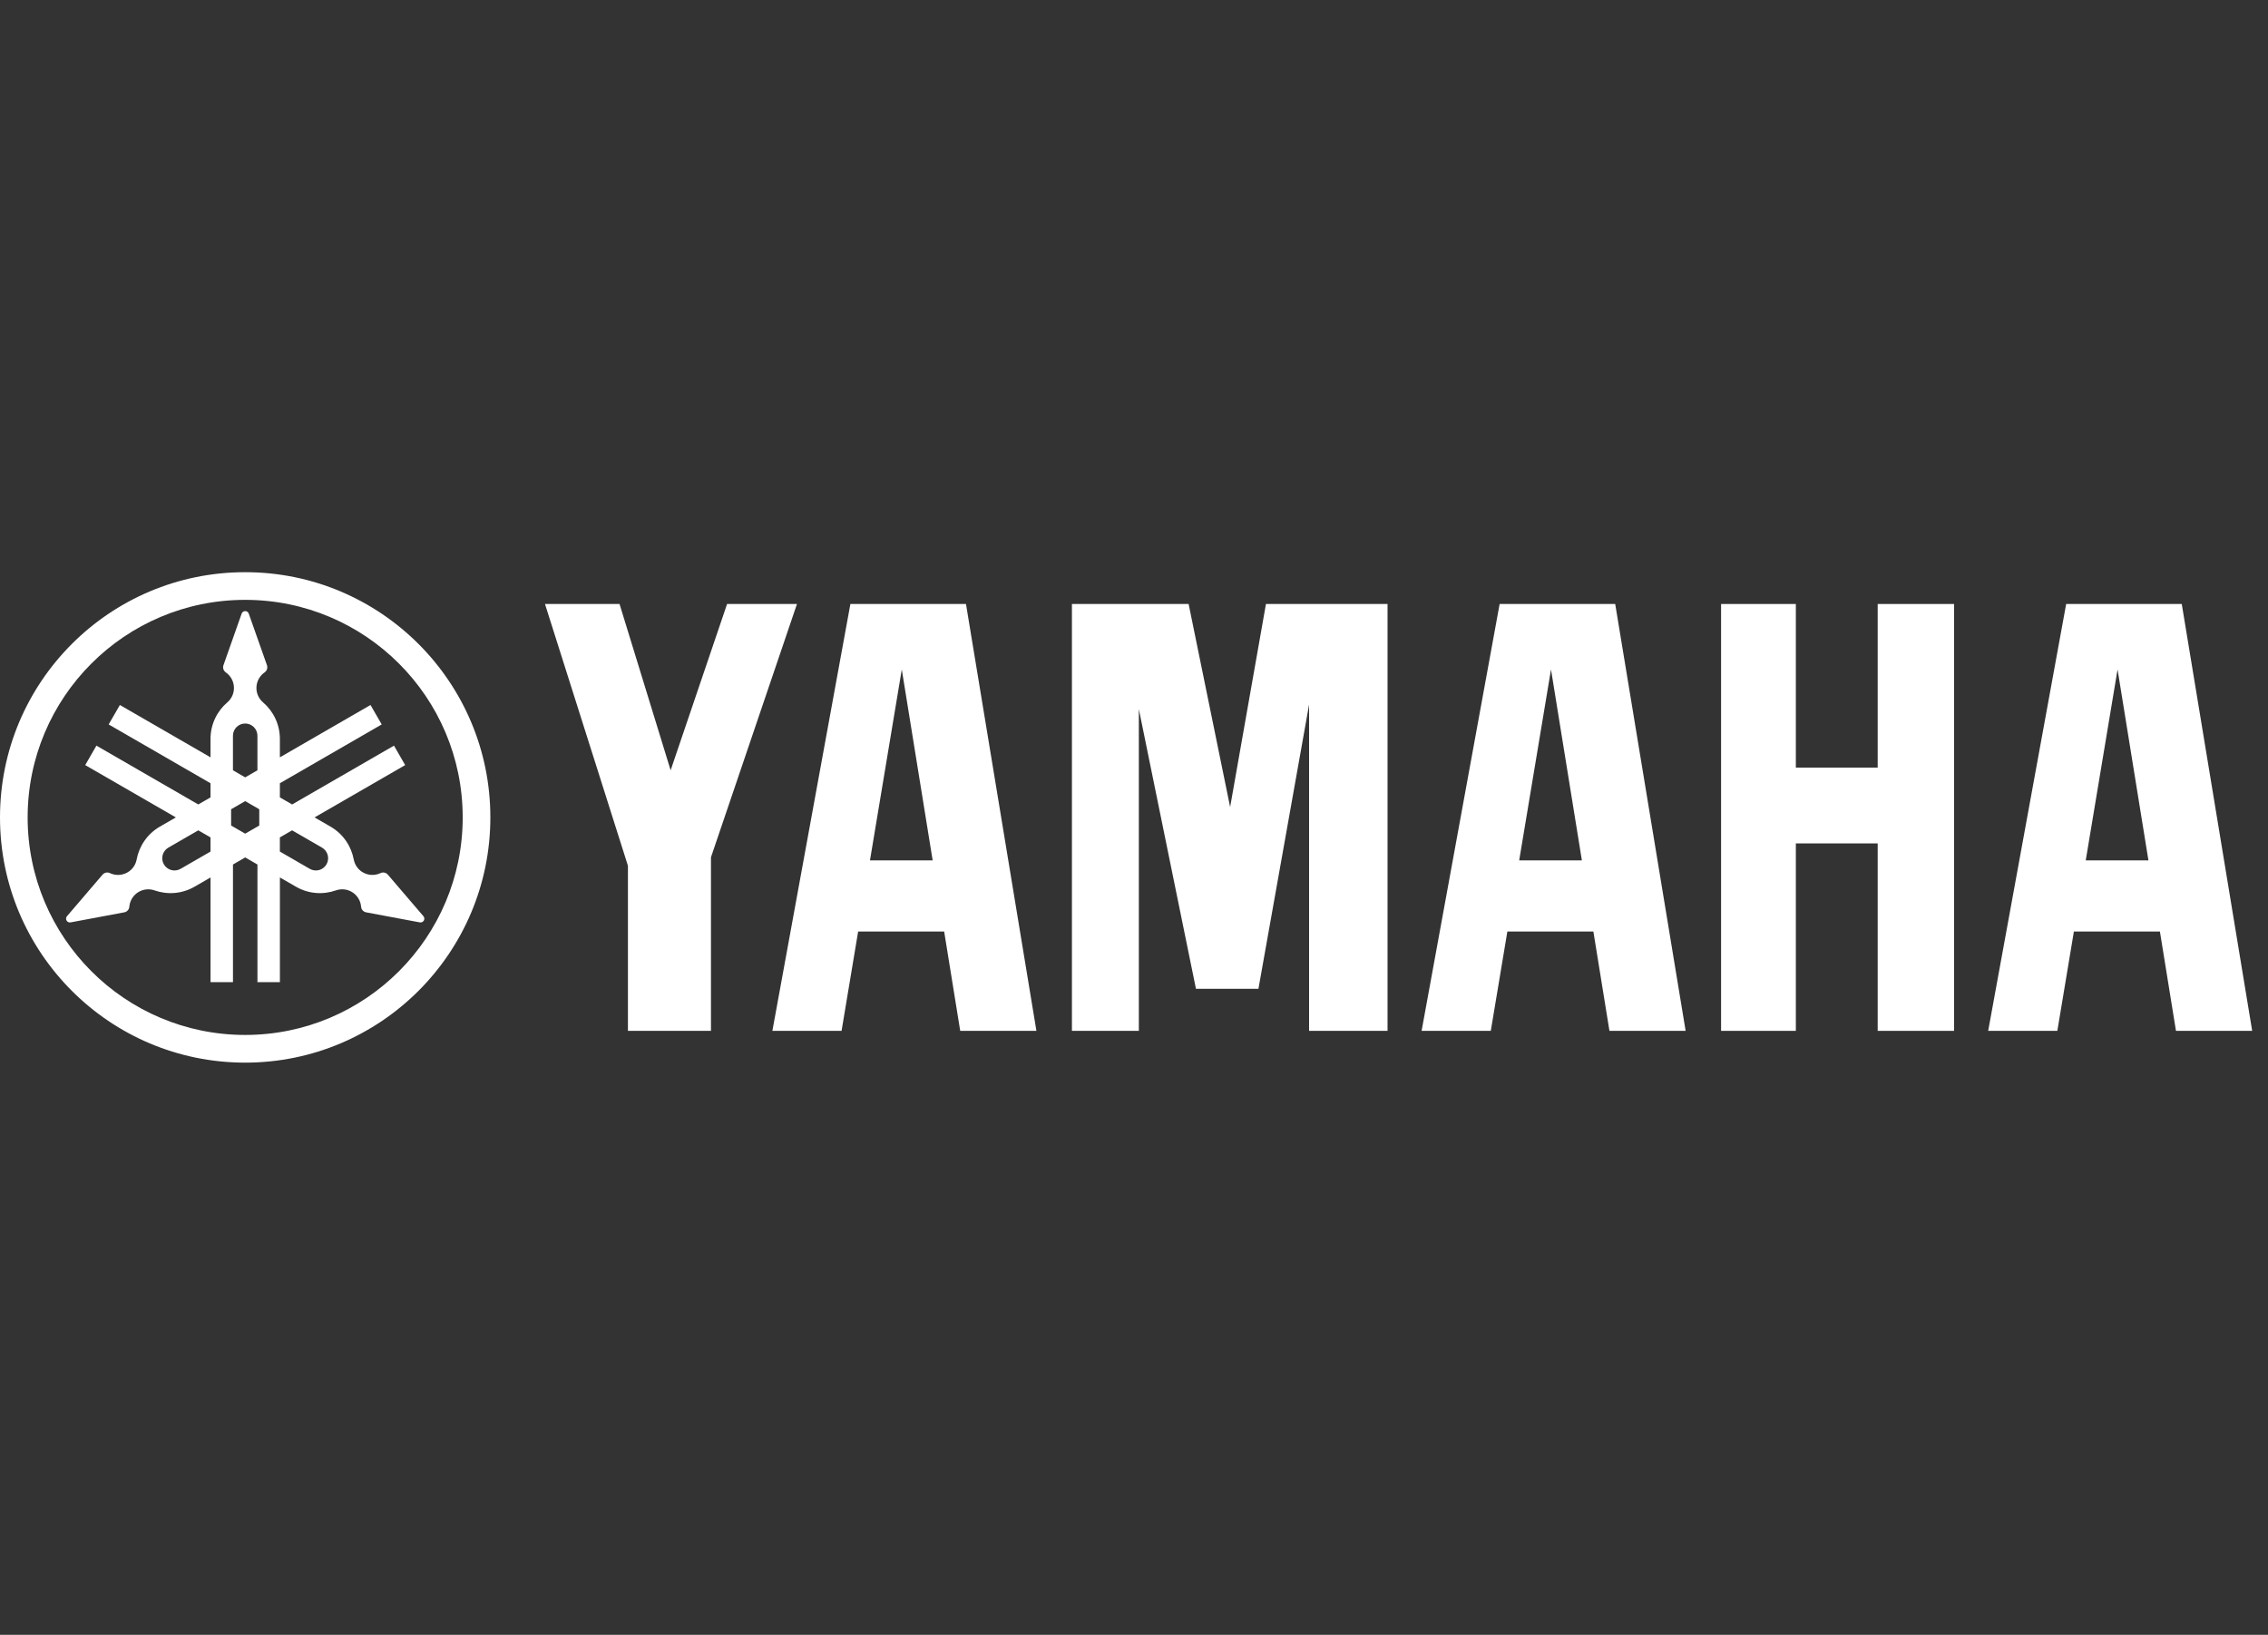
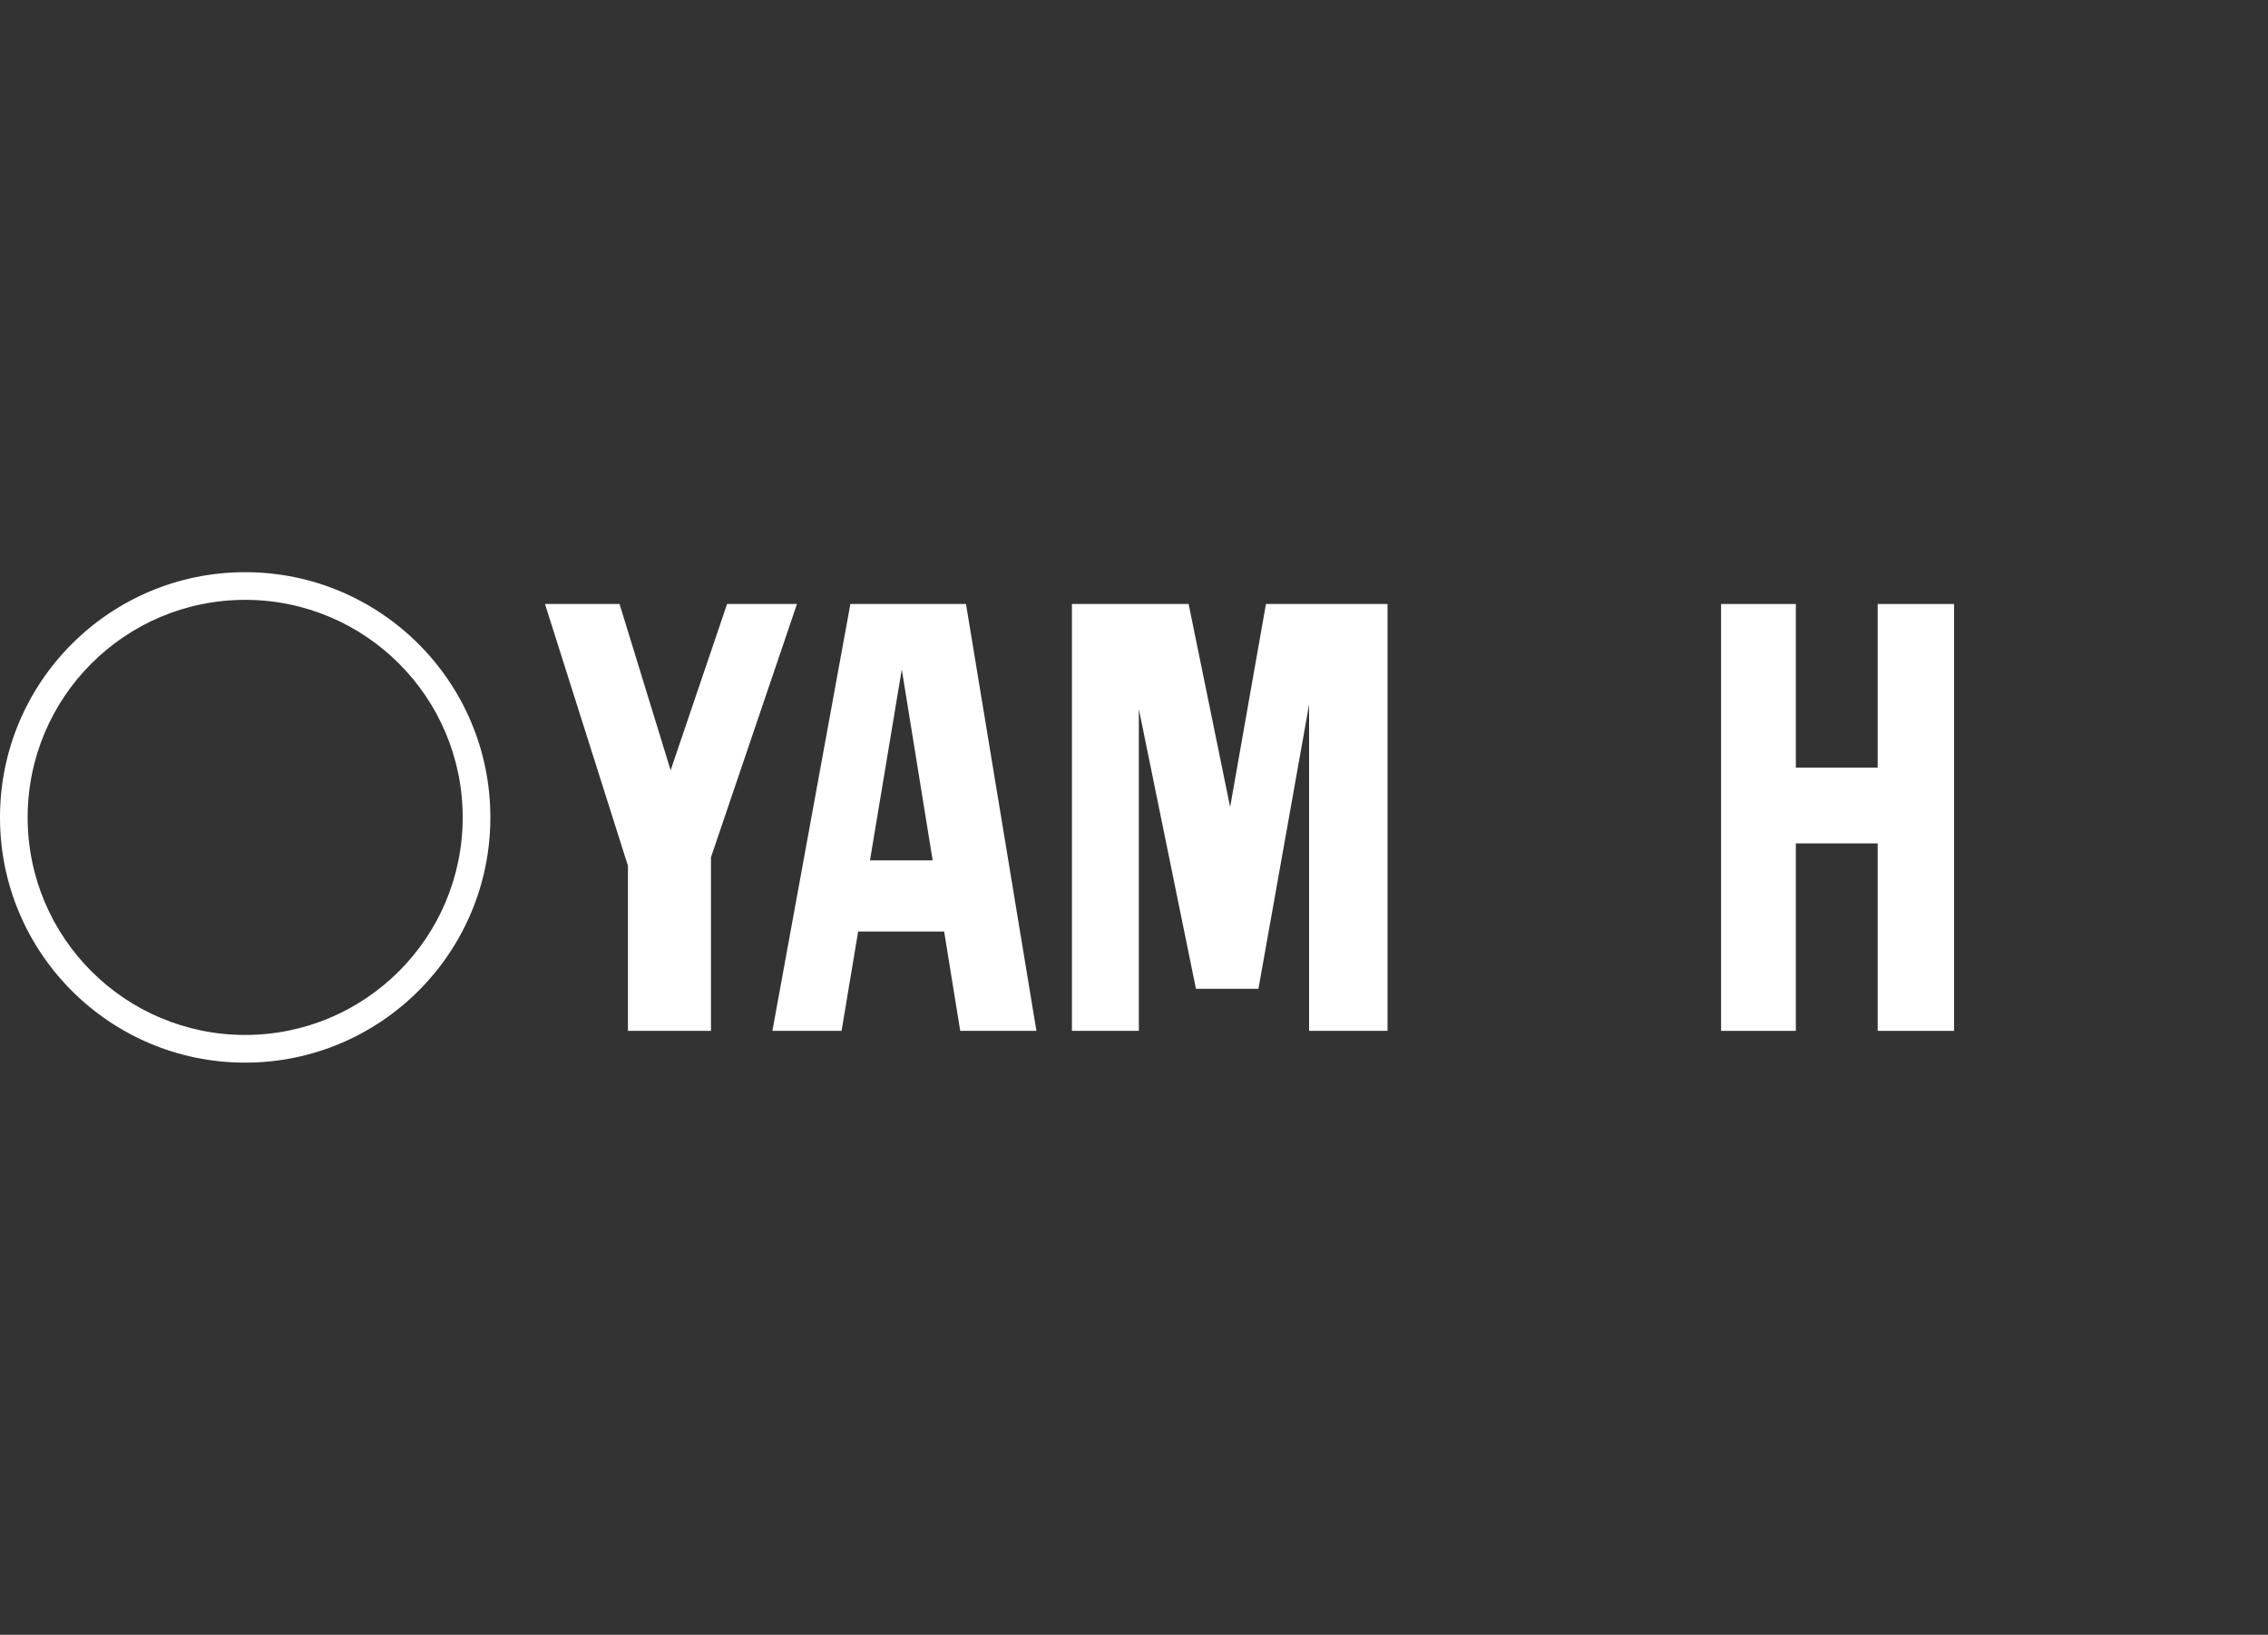
<svg xmlns="http://www.w3.org/2000/svg" width="111" height="80" viewBox="0 0 111 80" fill="none">
  <rect x="0" y="0" width="111" height="80" fill="#333333" stroke="none" />
  <g clip-path="url(#clip0_762_998)">
    <path d="M11.999 28C5.372 28 0 33.372 0 40C0 46.627 5.372 52 11.999 52C18.626 52 23.999 46.627 23.999 40C23.999 33.372 18.627 28 11.999 28ZM11.999 50.645C6.12 50.645 1.353 45.879 1.353 40C1.353 34.12 6.12 29.354 11.999 29.354C17.879 29.354 22.645 34.12 22.645 40C22.645 45.879 17.879 50.645 11.999 50.645Z" fill="white" />
-     <path d="M20.721 44.832L18.979 42.798C18.958 42.773 18.932 42.752 18.903 42.735C18.814 42.684 18.709 42.683 18.623 42.725C18.357 42.851 18.035 42.848 17.761 42.69C17.517 42.55 17.361 42.314 17.313 42.058C17.19 41.405 16.795 40.808 16.175 40.45L15.395 40L19.83 37.44L19.282 36.488L14.297 39.366L13.698 39.02V38.328L18.682 35.45L18.133 34.499L13.698 37.06V36.16C13.698 35.444 13.378 34.802 12.874 34.37C12.676 34.201 12.55 33.948 12.55 33.667C12.55 33.35 12.709 33.069 12.952 32.902C13.031 32.848 13.082 32.757 13.082 32.654C13.082 32.62 13.077 32.587 13.067 32.556L12.176 30.031C12.152 29.957 12.082 29.904 12 29.904C11.919 29.904 11.85 29.957 11.825 30.031L10.935 32.556C10.924 32.587 10.919 32.62 10.919 32.654C10.919 32.757 10.97 32.848 11.049 32.902C11.291 33.069 11.45 33.35 11.45 33.667C11.45 33.948 11.325 34.201 11.126 34.37C10.622 34.802 10.303 35.444 10.303 36.16V37.06L5.867 34.499L5.318 35.45L10.303 38.328V39.021L9.704 39.366L4.719 36.488L4.171 37.44L8.607 40L7.826 40.45C7.206 40.808 6.811 41.405 6.688 42.058C6.64 42.314 6.485 42.55 6.241 42.69C5.966 42.848 5.645 42.851 5.378 42.725C5.292 42.683 5.187 42.684 5.098 42.735C5.069 42.752 5.043 42.774 5.022 42.798L3.28 44.832C3.228 44.89 3.218 44.976 3.258 45.048C3.299 45.118 3.379 45.152 3.455 45.137L6.088 44.644C6.119 44.638 6.151 44.627 6.18 44.61C6.269 44.558 6.322 44.468 6.33 44.372C6.353 44.079 6.517 43.801 6.791 43.643C7.035 43.503 7.316 43.485 7.563 43.571C8.189 43.791 8.904 43.747 9.524 43.389L10.304 42.939V48.061H11.402V42.305L12.001 41.959L12.6 42.305V48.061H13.699V42.939L14.479 43.388C15.099 43.747 15.814 43.791 16.44 43.571C16.686 43.484 16.968 43.502 17.212 43.642C17.486 43.8 17.649 44.079 17.673 44.372C17.68 44.468 17.733 44.558 17.822 44.609C17.851 44.626 17.883 44.637 17.914 44.644L20.547 45.137C20.623 45.151 20.703 45.117 20.744 45.047C20.783 44.976 20.772 44.89 20.721 44.832ZM10.303 41.671L8.839 42.516C8.552 42.682 8.186 42.583 8.021 42.297C7.855 42.01 7.954 41.644 8.24 41.478L9.704 40.633L10.303 40.979L10.303 41.671ZM11.401 36.004C11.401 35.673 11.669 35.405 12 35.405C12.331 35.405 12.599 35.673 12.599 36.004V37.694L12 38.04L11.401 37.694V36.004ZM12.689 40.398L12 40.795L11.311 40.397V39.601L12 39.203L12.689 39.601V40.398ZM15.979 42.297C15.814 42.583 15.447 42.682 15.161 42.517L13.697 41.671V40.979L14.296 40.633L15.759 41.478C16.046 41.644 16.144 42.01 15.979 42.297Z" fill="white" />
    <path d="M91.897 37.563H87.892V29.556H84.233V50.445H87.892V41.272H91.897V50.445H95.635V29.556H91.897V37.563Z" fill="white" />
    <path d="M26.672 29.556L30.732 42.365V50.445H34.796V41.95L39.005 29.556H35.585L32.822 37.694L30.321 29.556H26.672Z" fill="white" />
    <path d="M61.958 29.556L60.205 39.493L58.173 29.556H52.462V50.445H55.737V34.699L58.532 48.387H61.59L64.069 34.477V50.445H67.909V29.556H61.958Z" fill="white" />
-     <path d="M106.779 29.556H101.122L97.305 50.445H100.69L101.5 45.584H105.71L106.496 50.445H110.226L106.779 29.556ZM102.08 42.102L103.637 32.76L105.148 42.102H102.08Z" fill="white" />
-     <path d="M73.395 29.556L69.576 50.445H72.962L73.773 45.584H77.983L78.769 50.445H82.498L79.051 29.556H73.395ZM74.352 42.102L75.909 32.76L77.42 42.102H74.352Z" fill="white" />
    <path d="M41.62 29.556L37.802 50.445H41.188L41.999 45.584H46.209L46.995 50.445H50.724L47.277 29.556H41.62ZM42.578 42.102L44.135 32.76L45.646 42.102H42.578Z" fill="white" />
  </g>
  <defs>
    <clipPath id="clip0_762_998">
      <rect width="110.226" height="80" fill="white" />
    </clipPath>
  </defs>
</svg>